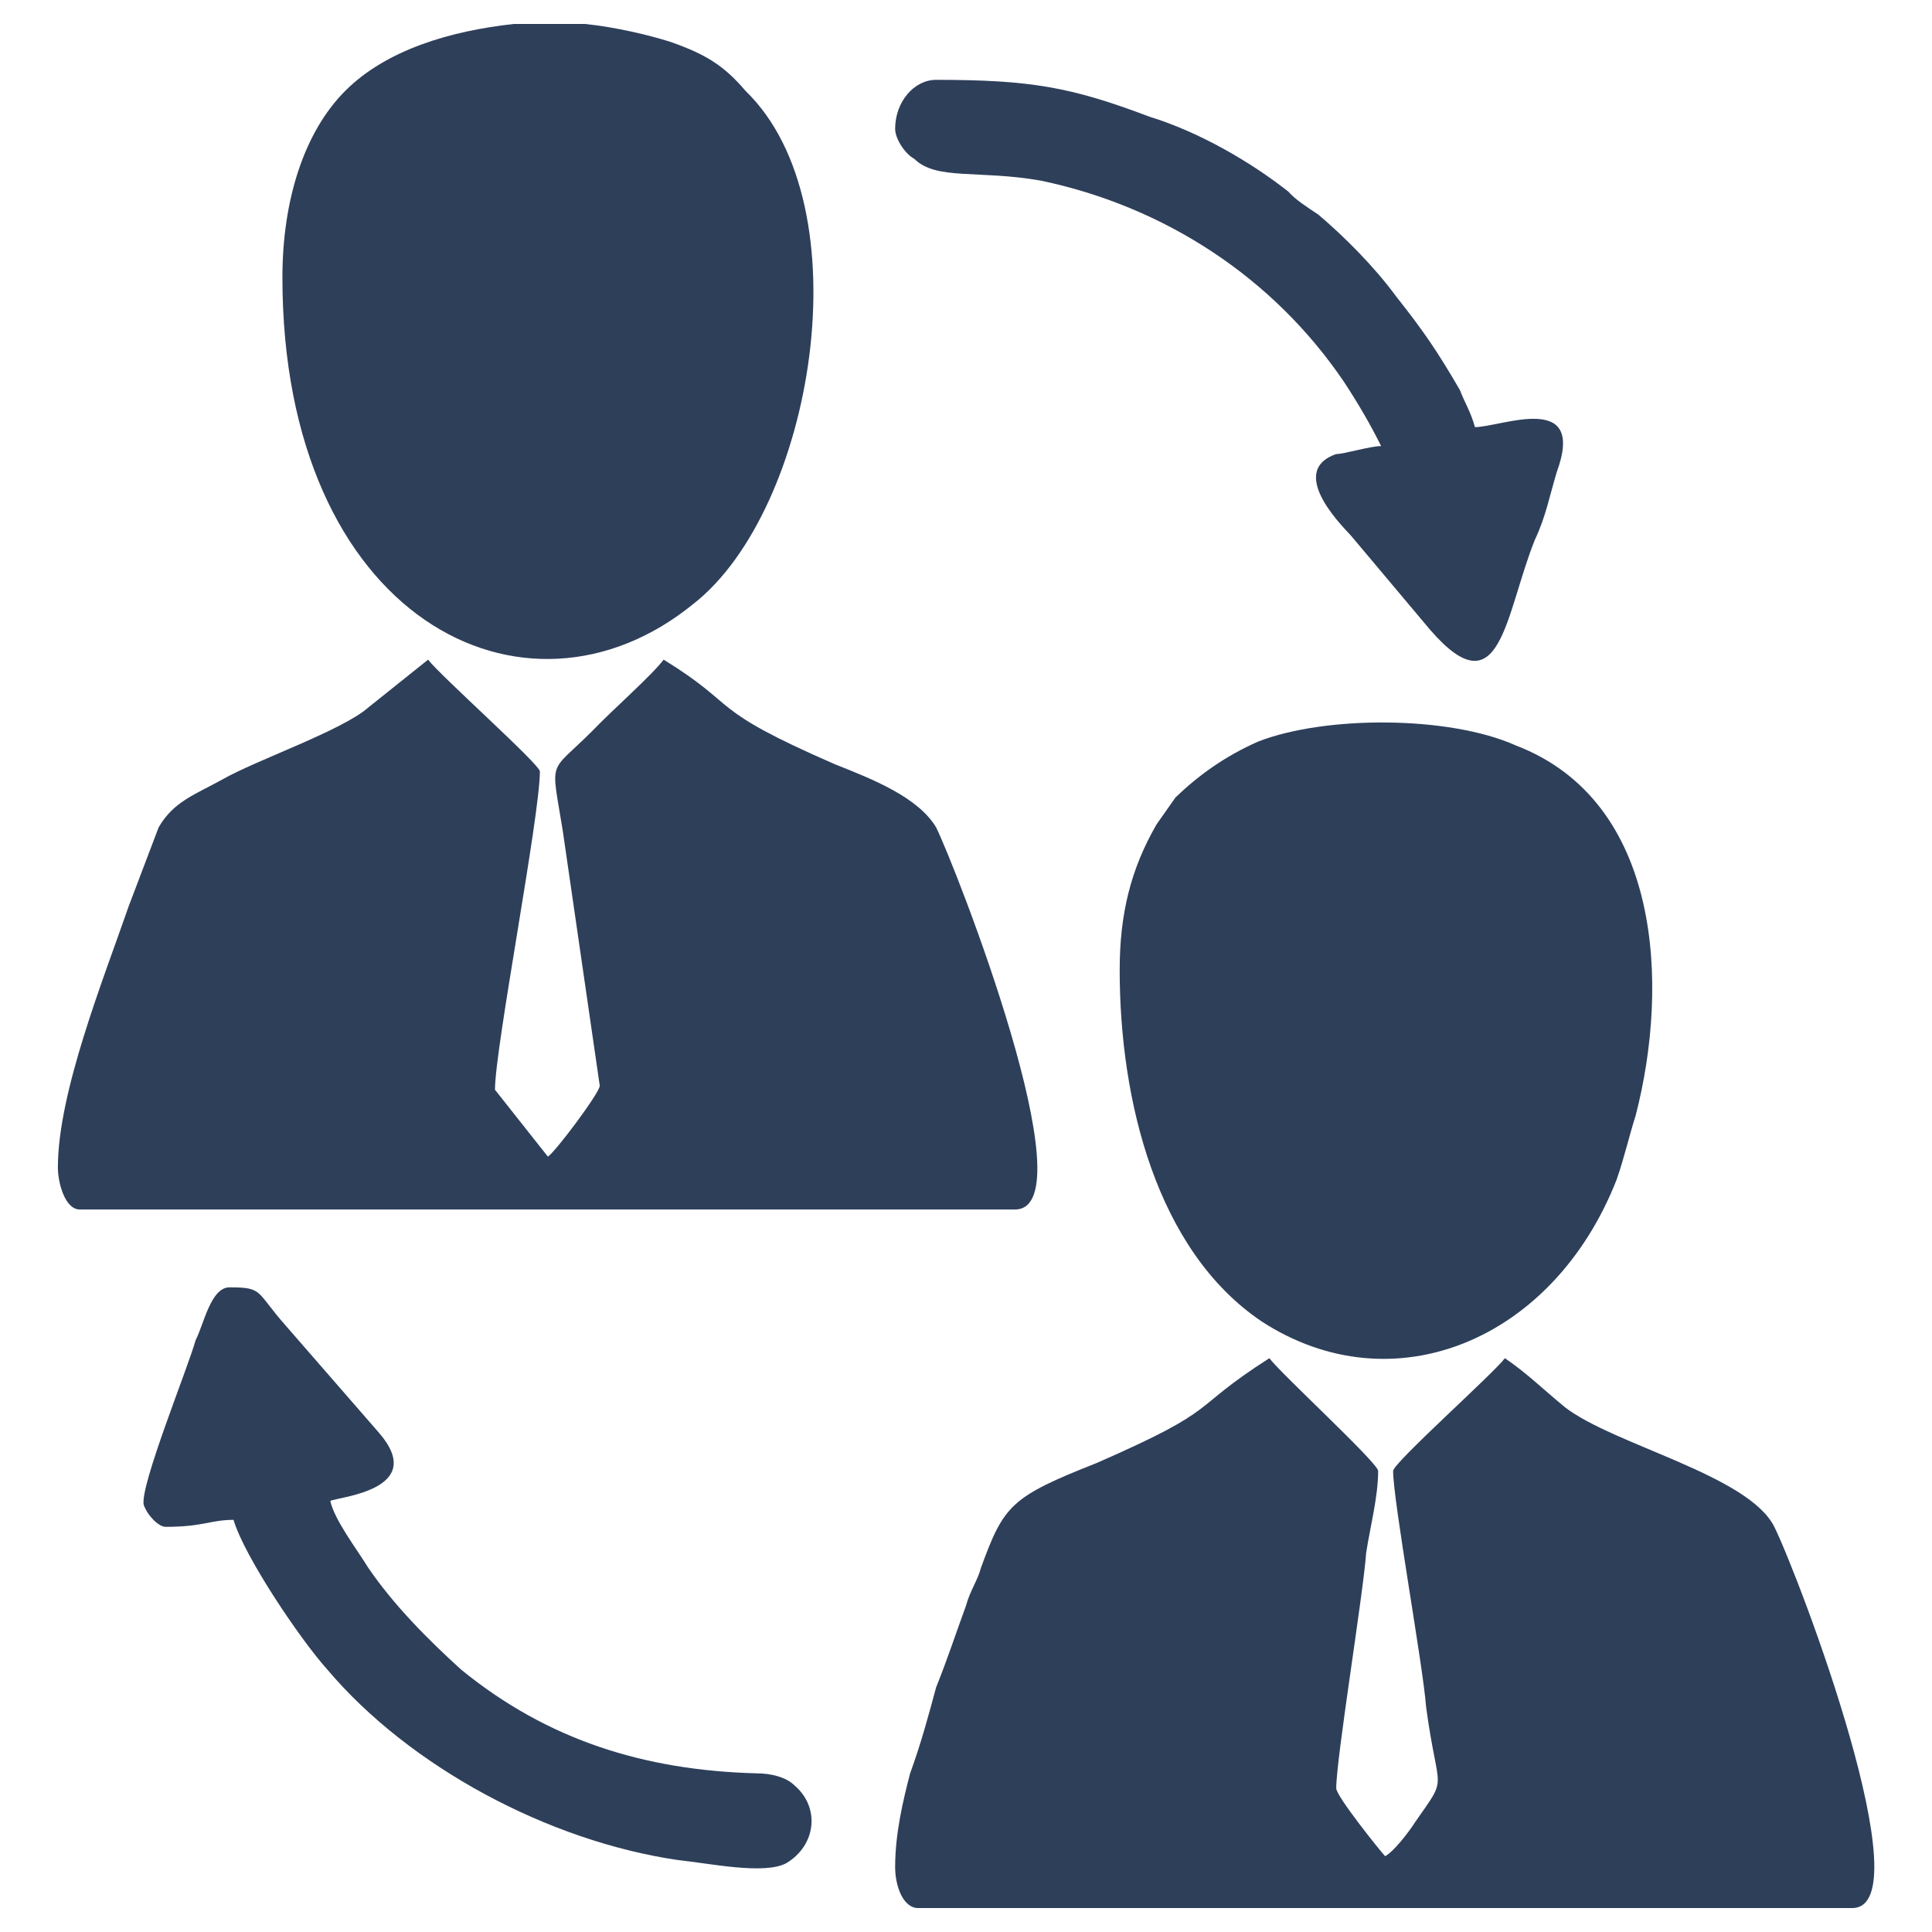
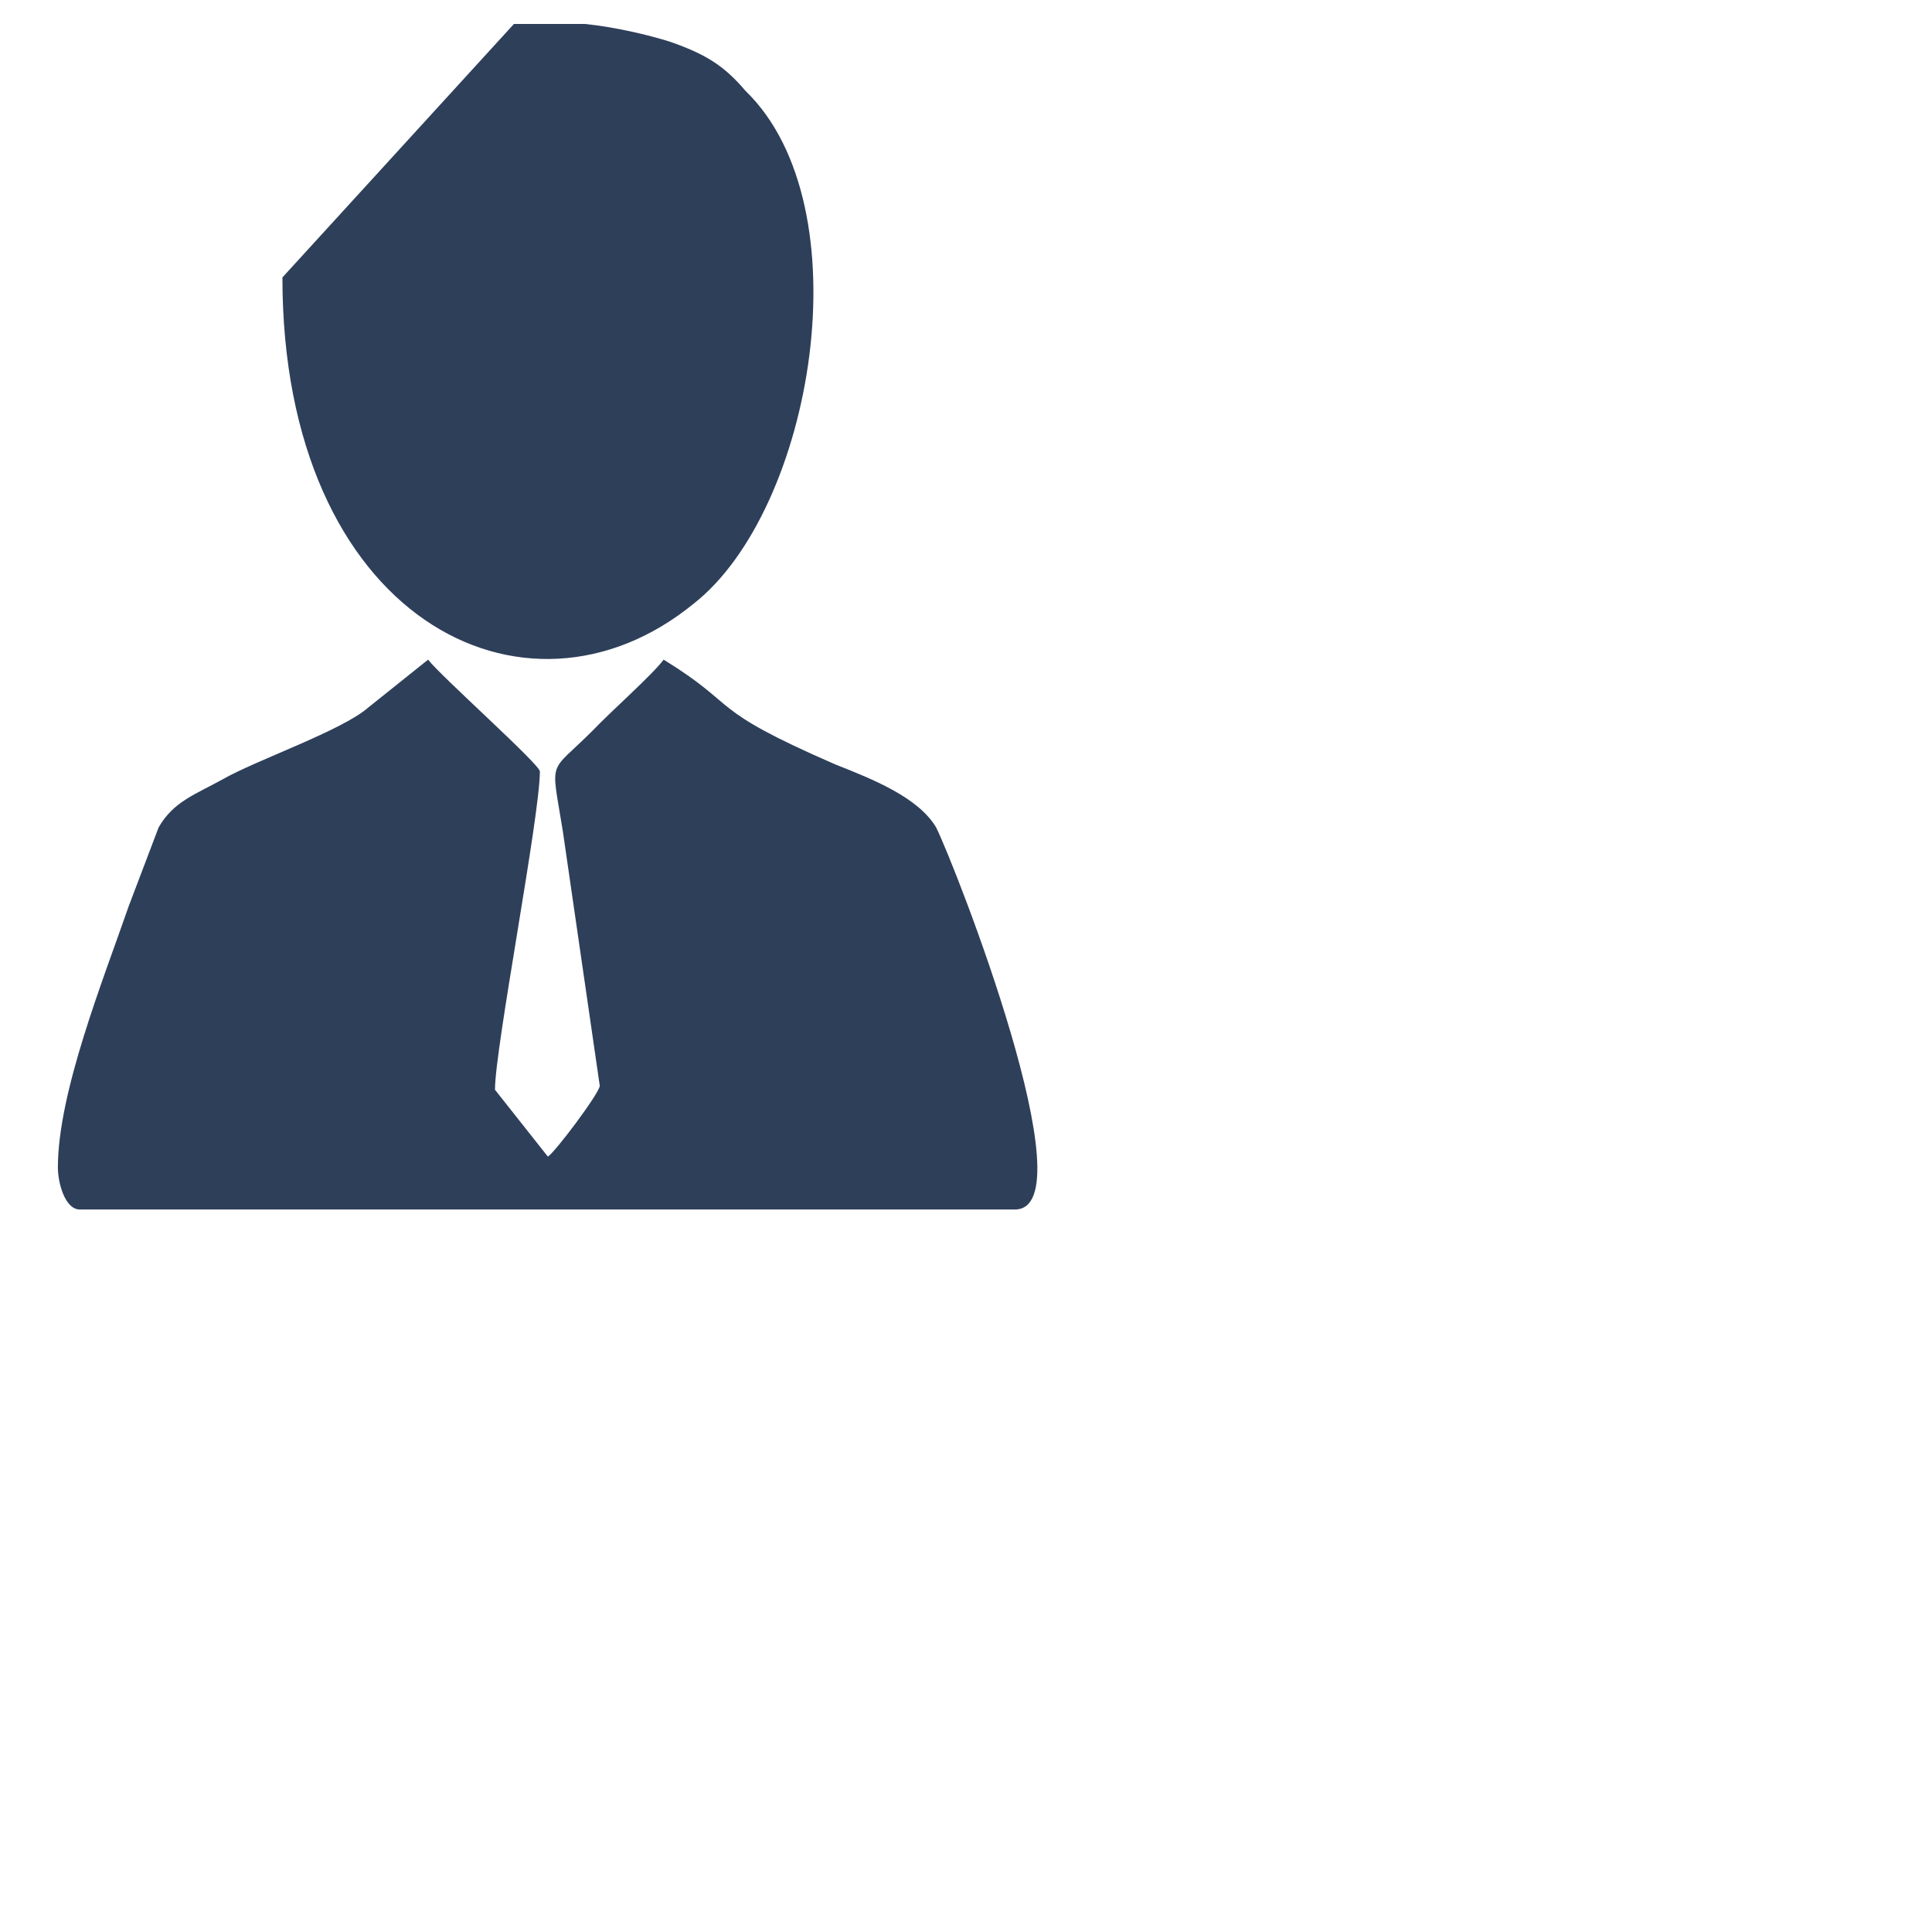
<svg xmlns="http://www.w3.org/2000/svg" xml:space="preserve" width="1.936in" height="1.936in" version="1.1" style="shape-rendering:geometricPrecision; text-rendering:geometricPrecision; image-rendering:optimizeQuality; fill-rule:evenodd; clip-rule:evenodd" viewBox="0 0 1936 1936">
  <defs>
    <style type="text/css">

   

    .fil0 {fill:#2e3f5a}

	

   

  </style>
  </defs>
  <g id="Layer_x0020_1">
    <g id="_1041156415312">
      <g id="_335421852960">
-         <path class="fil0" d="M897 1871c0,19 8,41 23,41l936 0c72,0 -52,-329 -78,-382 -26,-52 -161,-82 -210,-120 -23,-19 -38,-34 -60,-49 -11,15 -112,105 -112,113 0,30 30,195 33,236 12,90 23,67 -11,116 -7,11 -22,30 -30,34 -4,-4 -49,-60 -49,-68 0,-30 27,-194 30,-236 4,-26 12,-56 12,-82 0,-8 -98,-98 -109,-113 -83,53 -45,49 -173,105 -86,34 -93,42 -116,105 -3,12 -11,23 -15,38 -11,30 -18,52 -30,82 -7,26 -15,56 -26,86 -7,27 -15,60 -15,94z" />
        <path class="fil0" d="M58 1170c0,15 7,42 22,42l937 0c75,0 -60,-345 -79,-383 -18,-30 -63,-48 -101,-63 -131,-57 -94,-57 -172,-105 -11,15 -53,52 -71,71 -45,45 -42,26 -30,101l37 255c0,7 -45,67 -52,71l-53 -67c0,-42 45,-274 45,-319 0,-7 -101,-97 -112,-112l-60 48c-26,23 -113,53 -146,72 -27,15 -49,22 -64,48l-30 79c-26,75 -71,187 -71,262z" />
-         <path class="fil0" d="M283 278c0,341 243,465 412,327 120,-94 172,-398 52,-514 -22,-26 -41,-37 -75,-49 -22,-7 -56,-15 -86,-18l-71 0c-64,7 -128,26 -169,67 -41,41 -63,109 -63,187z" />
-         <path class="fil0" d="M1122 972c0,131 37,281 142,352 132,86 293,19 356,-142 8,-23 12,-42 19,-64 34,-131 26,-315 -120,-371 -67,-30 -191,-30 -258,-4 -34,15 -60,34 -83,56l-19 27c-26,45 -37,90 -37,146z" />
-         <path class="fil0" d="M166 1530c38,0 45,-7 68,-7 11,37 67,120 94,150 82,97 221,172 352,191 30,3 86,15 108,3 30,-18 34,-56 8,-78 -8,-8 -23,-12 -38,-12 -112,-3 -209,-33 -296,-104 -33,-30 -67,-64 -93,-102 -11,-18 -34,-48 -38,-67 8,-4 98,-11 49,-68l-94 -108c-30,-34 -22,-38 -56,-38 -19,0 -26,38 -34,53 -7,26 -56,146 -52,165 4,11 15,22 22,22z" />
-         <path class="fil0" d="M897 129c0,11 11,26 19,30 22,22 64,11 127,22 124,26 233,97 304,202 15,23 26,42 37,64 -11,0 -37,8 -45,8 -52,18 12,78 15,82l79 94c71,82 75,-15 105,-90 11,-23 15,-45 22,-68 30,-82 -56,-45 -82,-45 -4,-15 -11,-26 -15,-37 -22,-38 -37,-60 -64,-94 -22,-30 -52,-60 -78,-82 -12,-8 -23,-15 -30,-23 -38,-30 -90,-60 -139,-75 -79,-30 -120,-37 -214,-37 -22,0 -41,22 -41,49z" />
+         <path class="fil0" d="M283 278c0,341 243,465 412,327 120,-94 172,-398 52,-514 -22,-26 -41,-37 -75,-49 -22,-7 -56,-15 -86,-18l-71 0z" />
      </g>
    </g>
  </g>
</svg>